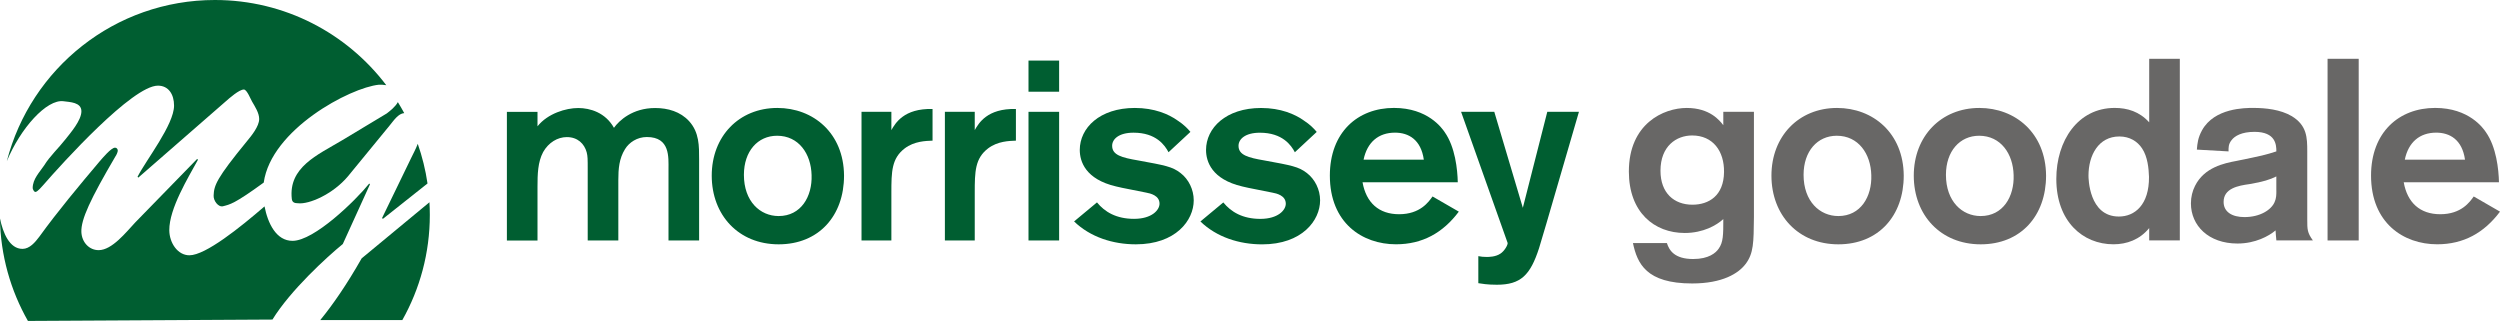
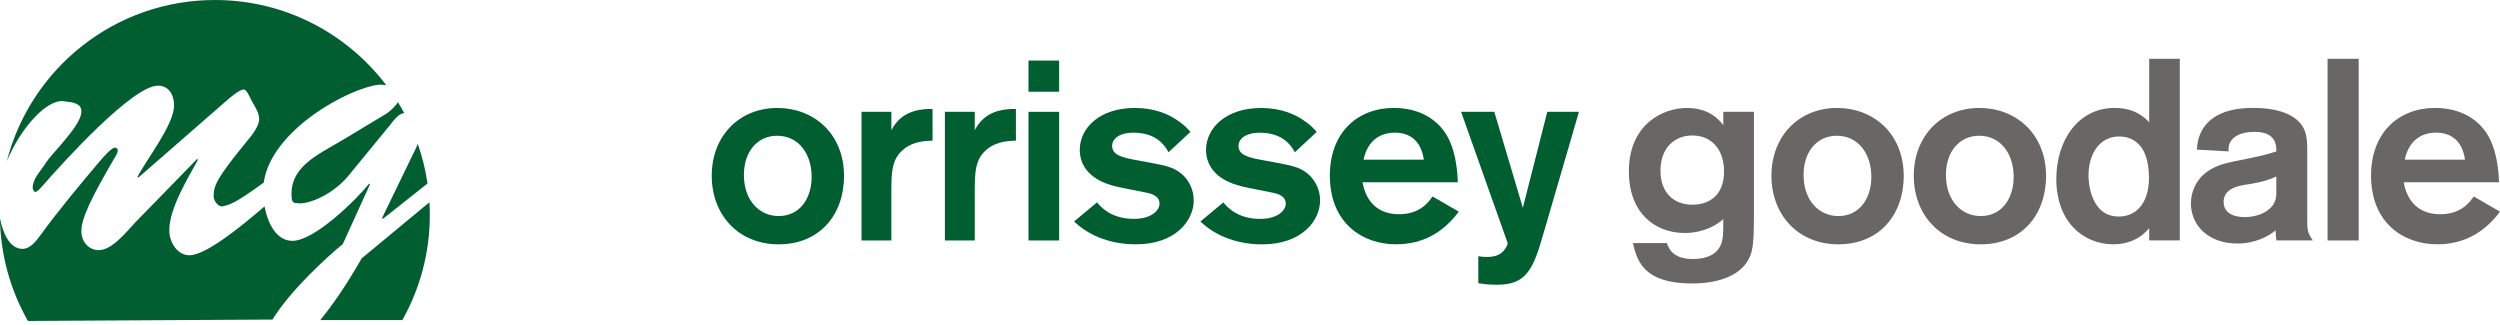
<svg xmlns="http://www.w3.org/2000/svg" width="500" height="65" viewBox="0 0 500 65" fill="none">
  <g clip-path="url(#clip0_423_73449)">
-     <path d="M133.699 33.894V48.099H139.823V31.894C139.823 29.218 139.871 26.488 137.816 24.226C136.065 22.322 133.596 21.605 131.024 21.605C126.493 21.605 123.817 24.122 122.79 25.564C121.093 22.529 118.052 21.605 115.632 21.605C113.211 21.605 109.556 22.681 107.501 25.26V22.378H101.378V48.106H107.501V37.349C107.501 34.825 107.557 32.411 108.632 30.404C109.715 28.501 111.515 27.419 113.37 27.419C115.535 27.419 116.873 28.756 117.335 30.453C117.542 31.225 117.542 31.894 117.542 33.742V48.099H123.666V36.004C123.666 33.79 123.817 31.735 125.003 29.825C125.824 28.487 127.424 27.405 129.375 27.405C134.058 27.405 133.699 31.473 133.699 33.887V33.894Z" fill="#005E31" />
    <path d="M155.47 21.591C147.802 21.591 142.347 27.253 142.347 35.128C142.347 43.003 147.698 48.865 155.732 48.865C163.766 48.865 168.807 43.155 168.807 35.128C168.752 26.584 162.628 21.591 155.477 21.591H155.47ZM155.725 43.21C152.022 43.21 148.781 40.273 148.781 34.969C148.781 30.232 151.56 27.149 155.422 27.149C159.745 27.149 162.214 30.756 162.318 35.025C162.469 39.3 160.207 43.21 155.732 43.21H155.725Z" fill="#005E31" />
    <path d="M178.275 26.019V22.364H172.303V48.093H178.275V38.576C178.275 34.307 178.323 31.68 180.951 29.673C182.854 28.232 185.171 28.177 186.509 28.129V21.798C180.744 21.646 179.047 24.681 178.275 26.019Z" fill="#005E31" />
    <path d="M194.949 26.019V22.364H188.977V48.093H194.949V38.576C194.949 34.307 194.998 31.68 197.625 29.673C199.528 28.232 201.845 28.177 203.183 28.129V21.798C197.418 21.646 195.722 24.681 194.949 26.019Z" fill="#005E31" />
    <path d="M211.824 22.364H205.7V48.093H211.824V22.364Z" fill="#005E31" />
    <path d="M211.824 12.116H205.7V18.343H211.824V12.116Z" fill="#005E31" />
-     <path d="M236.118 34.611C234.47 33.321 232.981 33.066 227.629 32.087C224.333 31.521 222.43 31.011 222.43 29.156C222.43 27.818 223.768 26.536 226.705 26.536C231.236 26.536 232.981 29.06 233.705 30.446L238.084 26.377C237.567 25.756 236.746 24.888 235.456 24.06C233.705 22.826 230.877 21.591 226.967 21.591C219.913 21.591 215.955 25.605 215.955 29.984C215.955 32.294 217.085 35.852 223.209 37.287C224.133 37.549 228.354 38.314 229.229 38.521C230.057 38.673 231.905 39.086 231.905 40.735C231.905 42.017 230.36 43.769 226.809 43.769C223.257 43.769 220.94 42.383 219.396 40.479L214.817 44.286C218.058 47.424 222.588 48.865 227.167 48.865C235.146 48.865 238.746 44.079 238.746 40.066C238.746 37.9 237.718 35.845 236.118 34.611Z" fill="#005E31" />
+     <path d="M236.118 34.611C234.47 33.321 232.981 33.066 227.629 32.087C224.333 31.521 222.43 31.011 222.43 29.156C222.43 27.818 223.768 26.536 226.705 26.536C231.236 26.536 232.981 29.06 233.705 30.446L238.084 26.377C237.567 25.756 236.746 24.888 235.456 24.06C233.705 22.826 230.877 21.591 226.967 21.591C219.913 21.591 215.955 25.605 215.955 29.984C215.955 32.294 217.085 35.852 223.209 37.287C224.133 37.549 228.354 38.314 229.229 38.521C230.057 38.673 231.905 39.086 231.905 40.735C231.905 42.017 230.36 43.769 226.809 43.769C223.257 43.769 220.94 42.383 219.396 40.479L214.817 44.286C218.058 47.424 222.588 48.865 227.167 48.865C235.146 48.865 238.746 44.079 238.746 40.066C238.746 37.9 237.718 35.845 236.118 34.611" fill="#005E31" />
    <path d="M252.076 43.776C248.524 43.776 246.207 42.39 244.663 40.486L240.084 44.293C243.325 47.431 247.855 48.872 252.434 48.872C260.413 48.872 264.02 44.086 264.02 40.073C264.02 37.907 262.985 35.852 261.392 34.618C259.744 33.328 258.254 33.073 252.903 32.094C249.607 31.529 247.704 31.018 247.704 29.163C247.704 27.825 249.041 26.543 251.972 26.543C256.503 26.543 258.254 29.067 258.972 30.453L263.344 26.384C262.833 25.763 262.006 24.895 260.716 24.067C258.965 22.833 256.137 21.598 252.22 21.598C245.173 21.598 241.208 25.612 241.208 29.991C241.208 32.301 242.339 35.859 248.462 37.294C249.386 37.556 253.607 38.321 254.482 38.528C255.31 38.68 257.158 39.093 257.158 40.742C257.158 42.024 255.613 43.776 252.062 43.776H252.076Z" fill="#005E31" />
    <path d="M279.818 42.845C275.756 42.845 273.233 40.528 272.508 36.459H291.555C291.5 33.887 291.038 29.404 288.935 26.425C288.417 25.653 285.583 21.584 278.791 21.584C271.529 21.584 265.971 26.474 265.971 35.121C265.971 44.589 272.46 48.858 279.198 48.858C284.452 48.858 288.569 46.596 291.762 42.328L286.507 39.293C285.735 40.376 284.039 42.845 279.818 42.845ZM278.998 26.529C281.721 26.529 284.197 27.922 284.763 31.935H272.715C273.439 28.432 275.701 26.529 278.998 26.529Z" fill="#005E31" />
    <path d="M309.25 44.803L315.788 22.364H309.457L304.568 41.562L298.858 22.364H292.217L301.534 48.61C301.534 49.12 300.816 50.258 300.092 50.72C299.113 51.389 297.775 51.389 297.313 51.389C296.693 51.389 296.231 51.341 295.665 51.23V56.637C296.382 56.74 297.368 56.947 299.368 56.947C304.154 56.947 306.057 55.037 307.809 49.637L309.25 44.803Z" fill="#005E31" />
    <path d="M349.137 52.782C350.73 50.623 350.73 48.562 350.785 43.465V22.364H344.661V25.039C343.937 24.108 341.986 21.591 337.351 21.591C332.717 21.591 325.773 24.729 325.773 34.301C325.773 42.479 330.869 46.596 336.945 46.596C340.648 46.596 343.323 45.051 344.661 43.817C344.661 46.962 344.661 48.451 343.73 49.741C343.165 50.568 341.772 51.803 338.634 51.803C334.931 51.803 333.848 50.106 333.379 48.61H326.587C327.463 52.727 329.262 56.692 338.427 56.692C344.503 56.692 347.695 54.685 349.13 52.782H349.137ZM338.482 40.941C334.827 40.941 332.097 38.624 332.097 34.149C332.097 29.211 335.283 27.094 338.427 27.094C342.592 27.094 344.861 30.232 344.806 34.404C344.758 39.142 341.772 40.941 338.475 40.941H338.482Z" fill="#686766" />
    <path d="M367.411 21.591C359.743 21.591 354.288 27.253 354.288 35.128C354.288 43.003 359.639 48.865 367.673 48.865C375.707 48.865 380.748 43.155 380.748 35.128C380.693 26.584 374.569 21.591 367.418 21.591H367.411ZM367.666 43.21C363.956 43.21 360.715 40.273 360.715 34.969C360.715 30.232 363.494 27.149 367.356 27.149C371.68 27.149 374.155 30.756 374.259 35.025C374.41 39.3 372.149 43.21 367.666 43.21Z" fill="#686766" />
    <path d="M395.878 21.591C388.209 21.591 382.755 27.253 382.755 35.128C382.755 43.003 388.106 48.865 396.14 48.865C404.173 48.865 409.214 43.155 409.214 35.128C409.159 26.584 403.036 21.591 395.885 21.591H395.878ZM396.133 43.21C392.423 43.21 389.188 40.273 389.188 34.969C389.188 30.232 391.968 27.149 395.829 27.149C400.153 27.149 402.622 30.756 402.725 35.025C402.877 39.3 400.615 43.21 396.133 43.21Z" fill="#686766" />
    <path d="M435.964 48.093V11.758H429.84V24.467C427.889 22.308 425.468 21.584 422.944 21.584C415.586 21.584 411.263 28.122 411.263 35.79C411.263 44.286 416.566 48.858 422.689 48.858C425.365 48.858 427.937 47.934 429.84 45.617V48.086H435.964V48.093ZM423.772 43.307C417.745 43.307 417.697 35.583 417.697 35.121C417.697 31.053 419.703 27.294 423.875 27.294C425.937 27.294 427.482 28.274 428.406 29.667C429.544 31.363 429.744 33.728 429.799 35.376C429.847 40.935 426.972 43.307 423.779 43.307H423.772Z" fill="#686766" />
    <path d="M461.451 30.287C461.451 27.508 461.396 25.088 458.362 23.233C456.093 21.895 453.114 21.584 450.645 21.584C448.997 21.584 442.874 21.584 440.405 26.06C439.584 27.556 439.481 28.632 439.371 29.922L445.708 30.28C445.708 29.563 445.653 28.839 446.322 28.018C446.942 27.198 448.328 26.37 450.901 26.37C455.169 26.37 455.273 28.991 455.273 30.28C453.004 31.004 452.597 31.101 447.294 32.184C444.825 32.646 440.86 33.466 439.005 37.176C438.488 38.204 438.184 39.39 438.184 40.672C438.184 45.1 441.681 48.706 447.501 48.706C451.052 48.706 453.776 47.217 455.114 46.079C455.114 46.438 455.218 47.472 455.273 48.086H462.582C461.451 46.541 461.451 45.879 461.451 43.92V30.28V30.287ZM455.273 38.114C455.273 38.886 455.273 39.659 454.914 40.431C454.245 41.976 452.032 43.417 448.887 43.417C446.418 43.417 444.722 42.39 444.722 40.383C444.722 37.652 447.653 37.135 449.866 36.825C452.645 36.362 454.031 35.901 455.266 35.287V38.114H455.273Z" fill="#686766" />
    <path d="M471.74 11.758H465.513V48.093H471.74V11.758Z" fill="#686766" />
    <path d="M488.056 42.845C483.994 42.845 481.47 40.528 480.746 36.459H499.793C499.738 33.887 499.276 29.404 497.173 26.425C496.655 25.653 493.828 21.584 487.029 21.584C479.774 21.584 474.209 26.474 474.209 35.121C474.209 44.589 480.698 48.858 487.436 48.858C492.69 48.858 496.807 46.596 500 42.328L494.745 39.293C493.973 40.376 492.276 42.845 488.056 42.845ZM487.236 26.529C489.959 26.529 492.435 27.922 493.001 31.935H480.96C481.677 28.432 483.946 26.529 487.236 26.529Z" fill="#686766" />
    <path d="M12.751 20.253C13.93 20.426 16.281 20.426 16.281 22.253C16.281 24.081 14.082 26.598 13.137 27.805C11.723 29.625 9.992 31.191 8.82 33.101C7.951 34.404 6.537 35.797 6.537 37.611C6.537 37.79 6.772 38.39 7.089 38.39C7.489 38.39 8.427 37.259 8.661 37.004C12.509 32.577 26.488 17.13 31.59 17.13C33.708 17.13 34.811 18.867 34.811 21.116C34.811 24.936 29.232 31.97 27.508 35.356L27.66 35.521L45.086 20.329C45.872 19.633 47.831 17.902 48.775 17.902C49.403 17.902 50.189 19.985 50.423 20.329C50.975 21.288 51.837 22.584 51.837 23.798C51.837 25.274 50.265 27.184 49.403 28.225C43.279 35.694 42.803 37.08 42.727 39.08C42.645 40.121 43.672 41.507 44.617 41.245C45.996 40.886 46.851 40.803 52.747 36.514C54.237 25.894 70.029 17.516 75.787 16.943C76.132 16.916 76.676 16.943 77.256 17.04C69.408 6.689 56.981 0 42.983 0C22.957 0 6.124 13.702 1.359 32.252C4.055 25.708 9.344 19.75 12.751 20.253Z" fill="#005E31" />
    <path d="M74.001 36.88L73.849 36.707C71.035 40.197 62.843 48.141 58.526 48.169C55.244 48.189 53.561 44.658 52.906 41.279C48.01 45.507 41.114 51.044 37.893 51.058C35.535 51.072 33.873 48.568 33.859 46.044C33.832 41.714 37.645 35.521 39.59 31.956L39.431 31.784L27.018 44.52C25.219 46.444 22.412 50.017 19.75 50.03C17.867 50.044 16.364 48.486 16.274 46.403C16.185 43.886 18.04 39.886 23.095 31.266C23.246 31.094 23.564 30.398 23.557 30.136C23.557 29.791 23.315 29.529 23.005 29.535C22.219 29.535 20.502 31.632 19.957 32.239C15.902 37.038 11.537 42.266 7.875 47.327C7.02 48.465 5.924 49.768 4.51 49.775C1.931 49.789 0.586 46.631 -0.014 43.638C0.103 51.106 2.131 58.112 5.586 64.188L54.492 63.912C58.078 58.071 65.388 51.396 68.56 48.803L73.987 36.88H74.001Z" fill="#005E31" />
    <path d="M76.573 43.776L85.503 36.694C85.103 33.963 84.441 31.308 83.552 28.763C83.179 29.749 82.641 30.763 82.303 31.453L76.414 43.603L76.573 43.776Z" fill="#005E31" />
    <path d="M58.361 39.783C58.437 40.479 58.912 40.652 59.616 40.652C61.816 40.907 66.601 38.824 69.587 35.266L77.987 25.026C78.745 24.102 79.649 22.715 80.842 22.619C80.442 21.874 80.014 21.143 79.573 20.426C79.049 21.371 78.069 22.136 77.352 22.688L68.408 28.067C63.464 31.018 57.657 33.452 58.361 39.79V39.783Z" fill="#005E31" />
    <path d="M72.332 51.672C69.36 56.899 66.567 60.947 64.057 64.008H80.469C83.966 57.795 85.965 50.617 85.965 42.983C85.965 42.135 85.938 41.286 85.889 40.452L72.332 51.672Z" fill="#005E31" />
  </g>
  <defs>
    <clipPath id="clip0_423_73449">
      <rect width="500" height="64.188" fill="white" />
    </clipPath>
  </defs>
</svg>